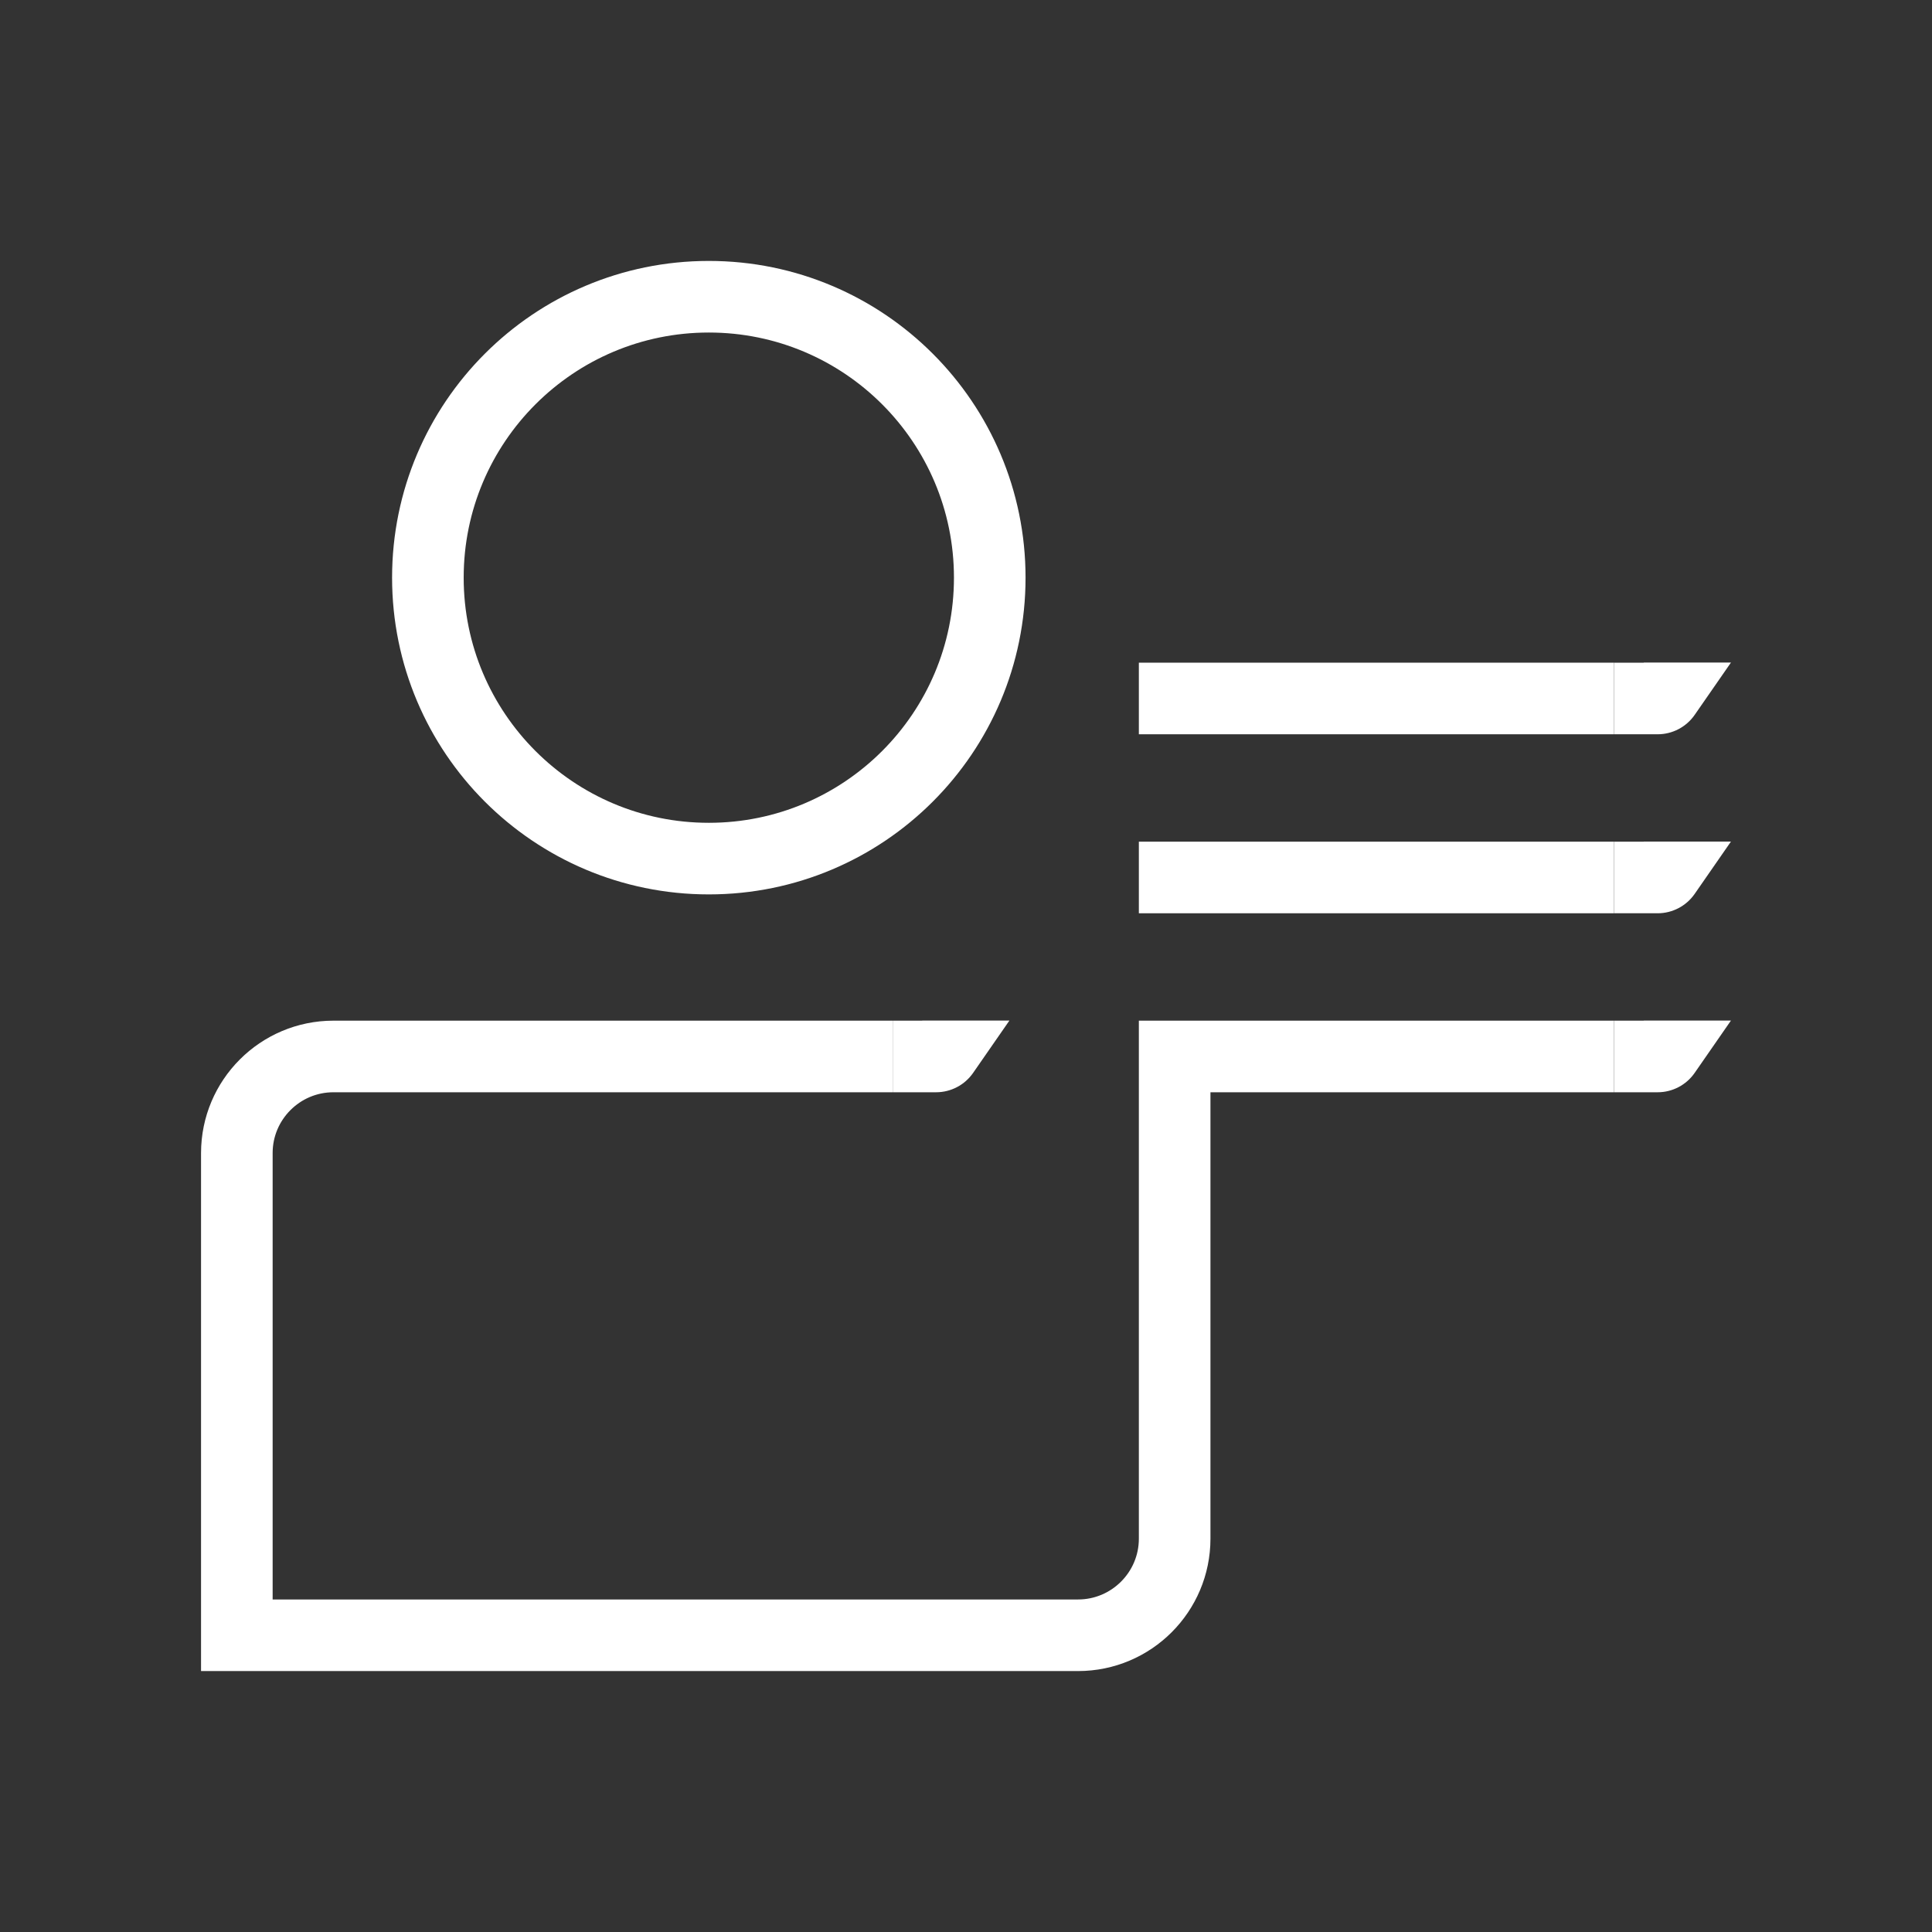
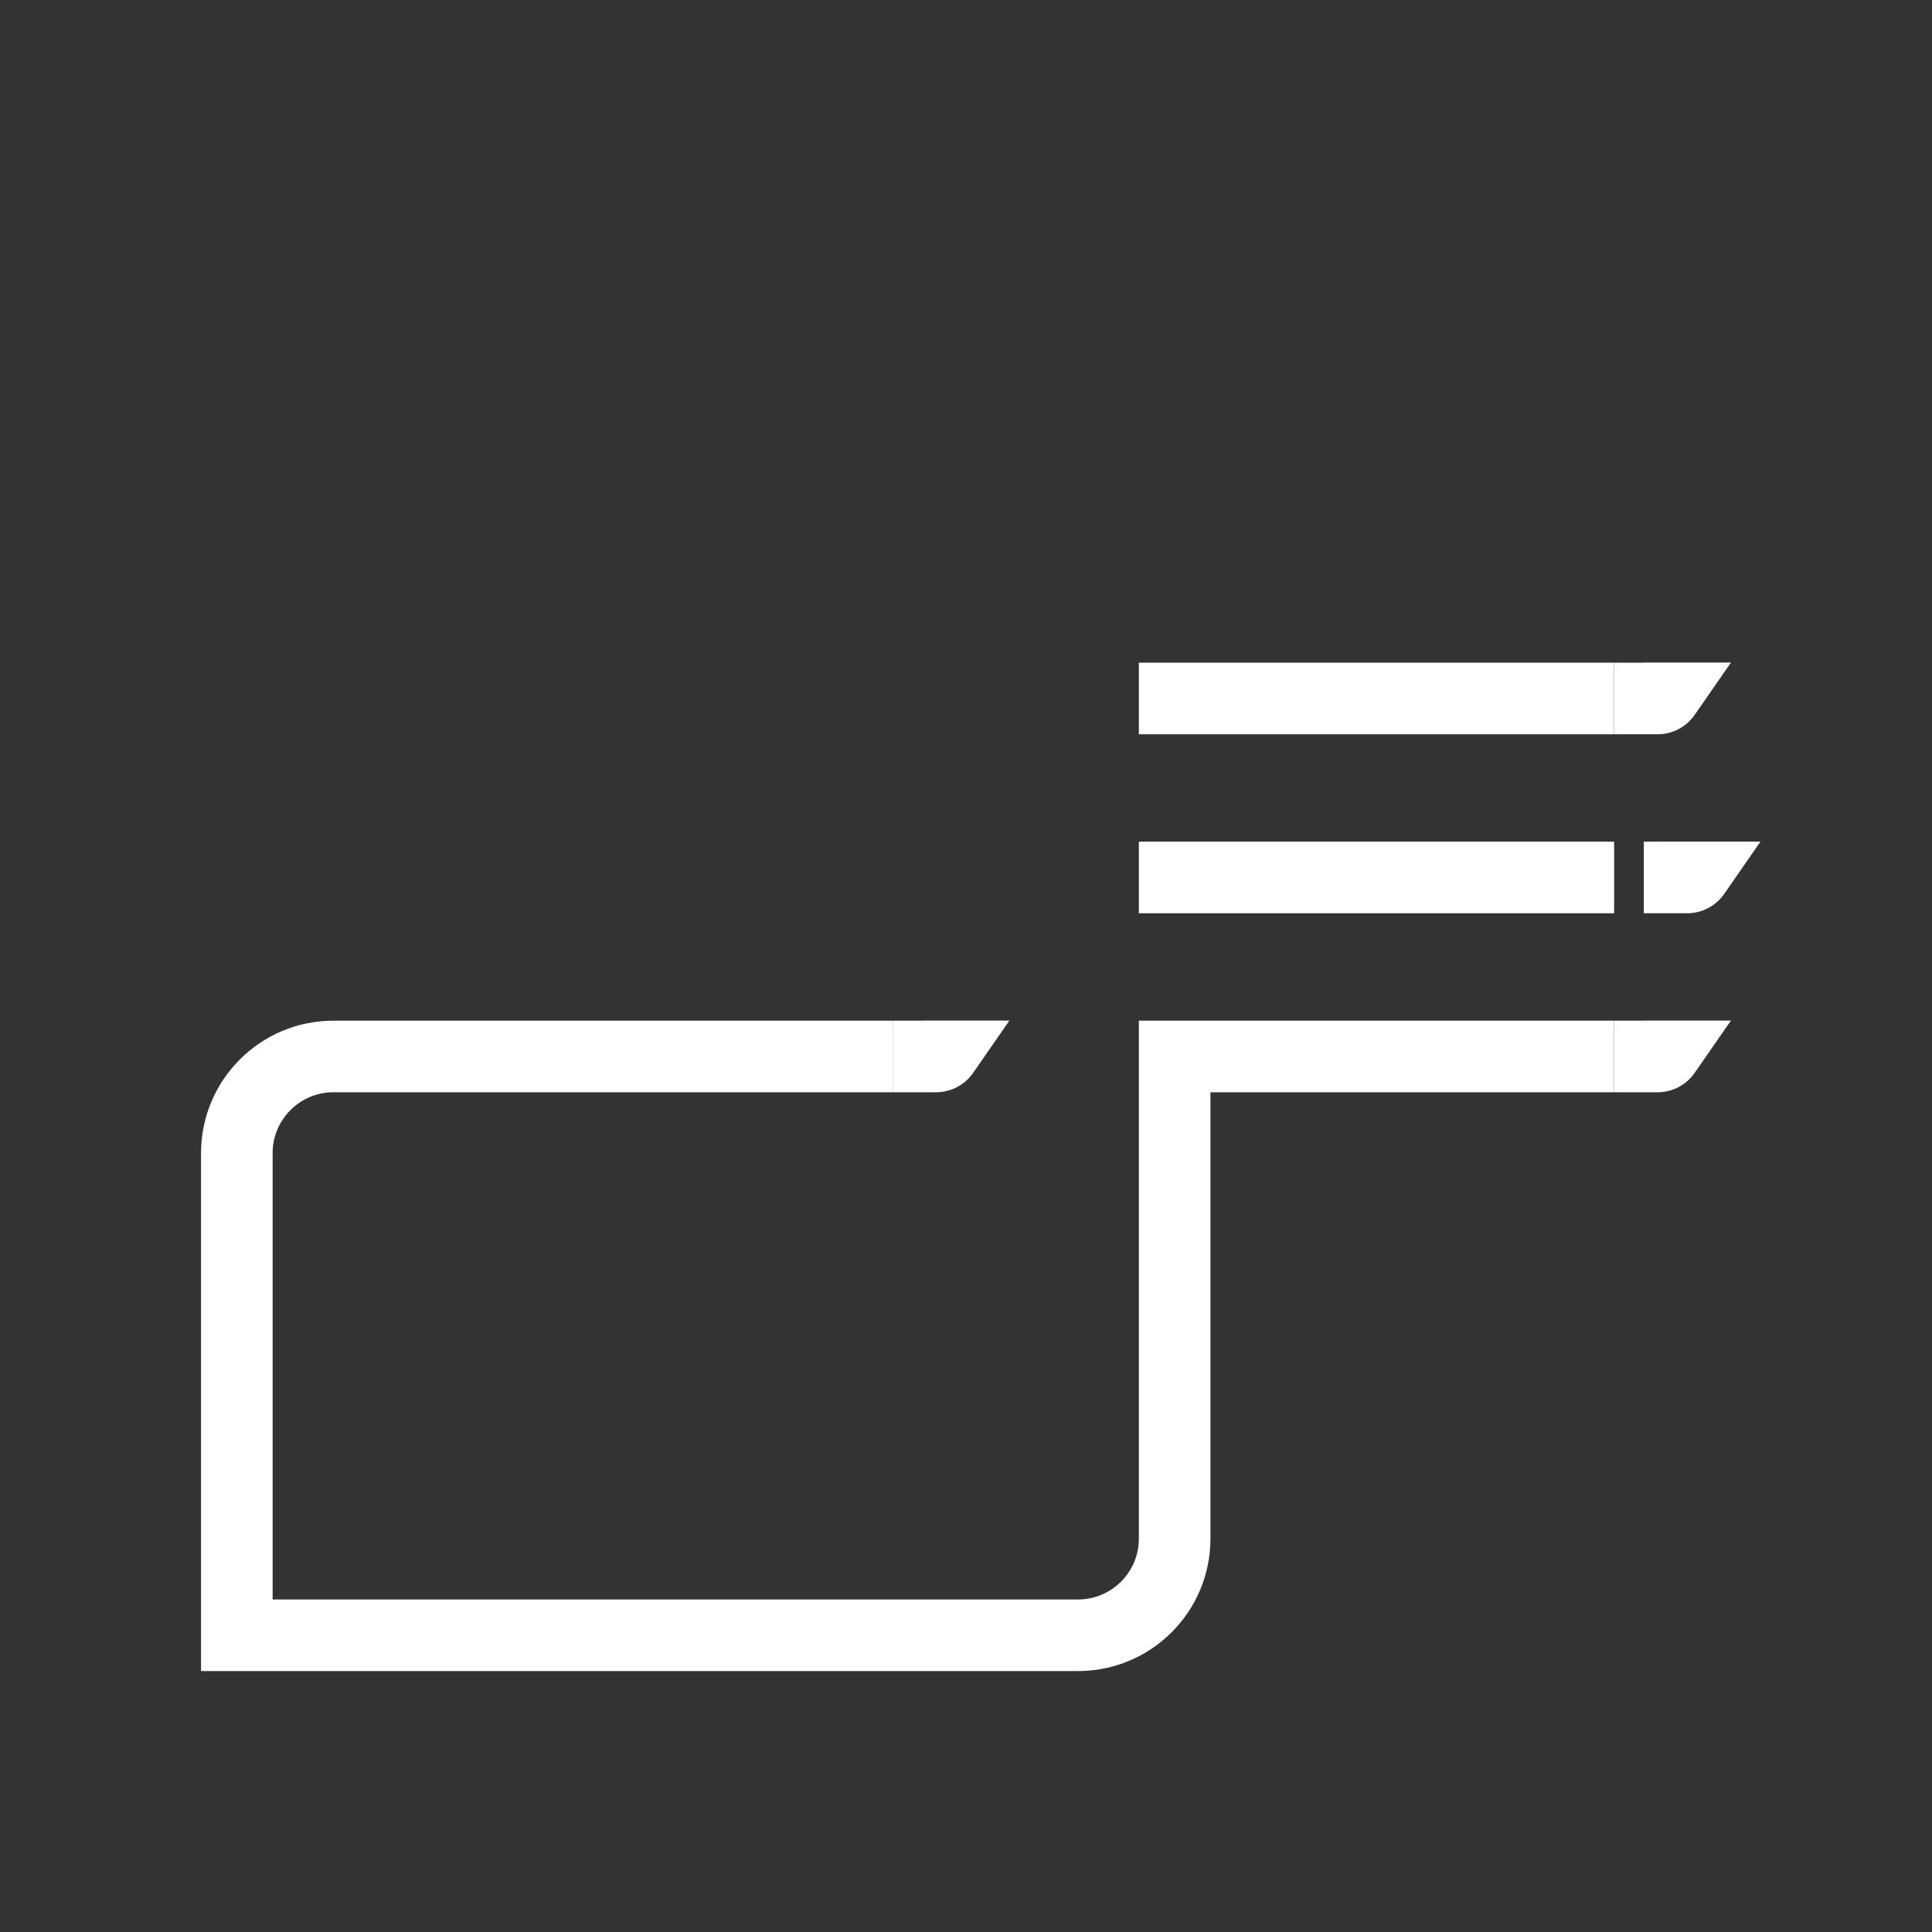
<svg xmlns="http://www.w3.org/2000/svg" id="Layer_5" viewBox="0 0 170 170">
  <rect x="0" y="0" width="170" height="170" fill="#333333" stroke="none" />
  <defs>
    <style>.cls-1{fill:#fff;}.cls-2{fill:none;stroke:#fff;stroke-miterlimit:10;stroke-width:6.3px;}</style>
  </defs>
  <path class="cls-2" d="m78.54,92.96H29.34c-4.69,0-8.5,3.81-8.5,8.5v42.43h74.02c4.69,0,8.5-3.81,8.5-8.5v-42.43s38.67,0,38.67,0" />
-   <circle class="cls-2" cx="62.37" cy="50.83" r="24.72" />
  <path class="cls-1" d="m81.15,89.81h-2.6v6.3h3.82c1.3,0,2.52-.64,3.26-1.71l3.19-4.6h-7.67Z" />
  <path class="cls-1" d="m144.64,89.81h-2.6v6.3h3.82c1.3,0,2.52-.64,3.26-1.71l3.19-4.6h-7.67Z" />
  <line class="cls-2" x1="100.21" y1="77.21" x2="142.03" y2="77.21" />
-   <path class="cls-1" d="m144.64,74.06h-2.6v6.3h3.82c1.3,0,2.52-.64,3.26-1.71l3.19-4.6h-7.67Z" />
+   <path class="cls-1" d="m144.64,74.06v6.3h3.82c1.3,0,2.52-.64,3.26-1.71l3.19-4.6h-7.67Z" />
  <line class="cls-2" x1="100.21" y1="61.46" x2="142.03" y2="61.46" />
  <path class="cls-1" d="m144.64,58.31h-2.6v6.3h3.82c1.3,0,2.52-.64,3.26-1.71l3.19-4.6h-7.67Z" />
</svg>